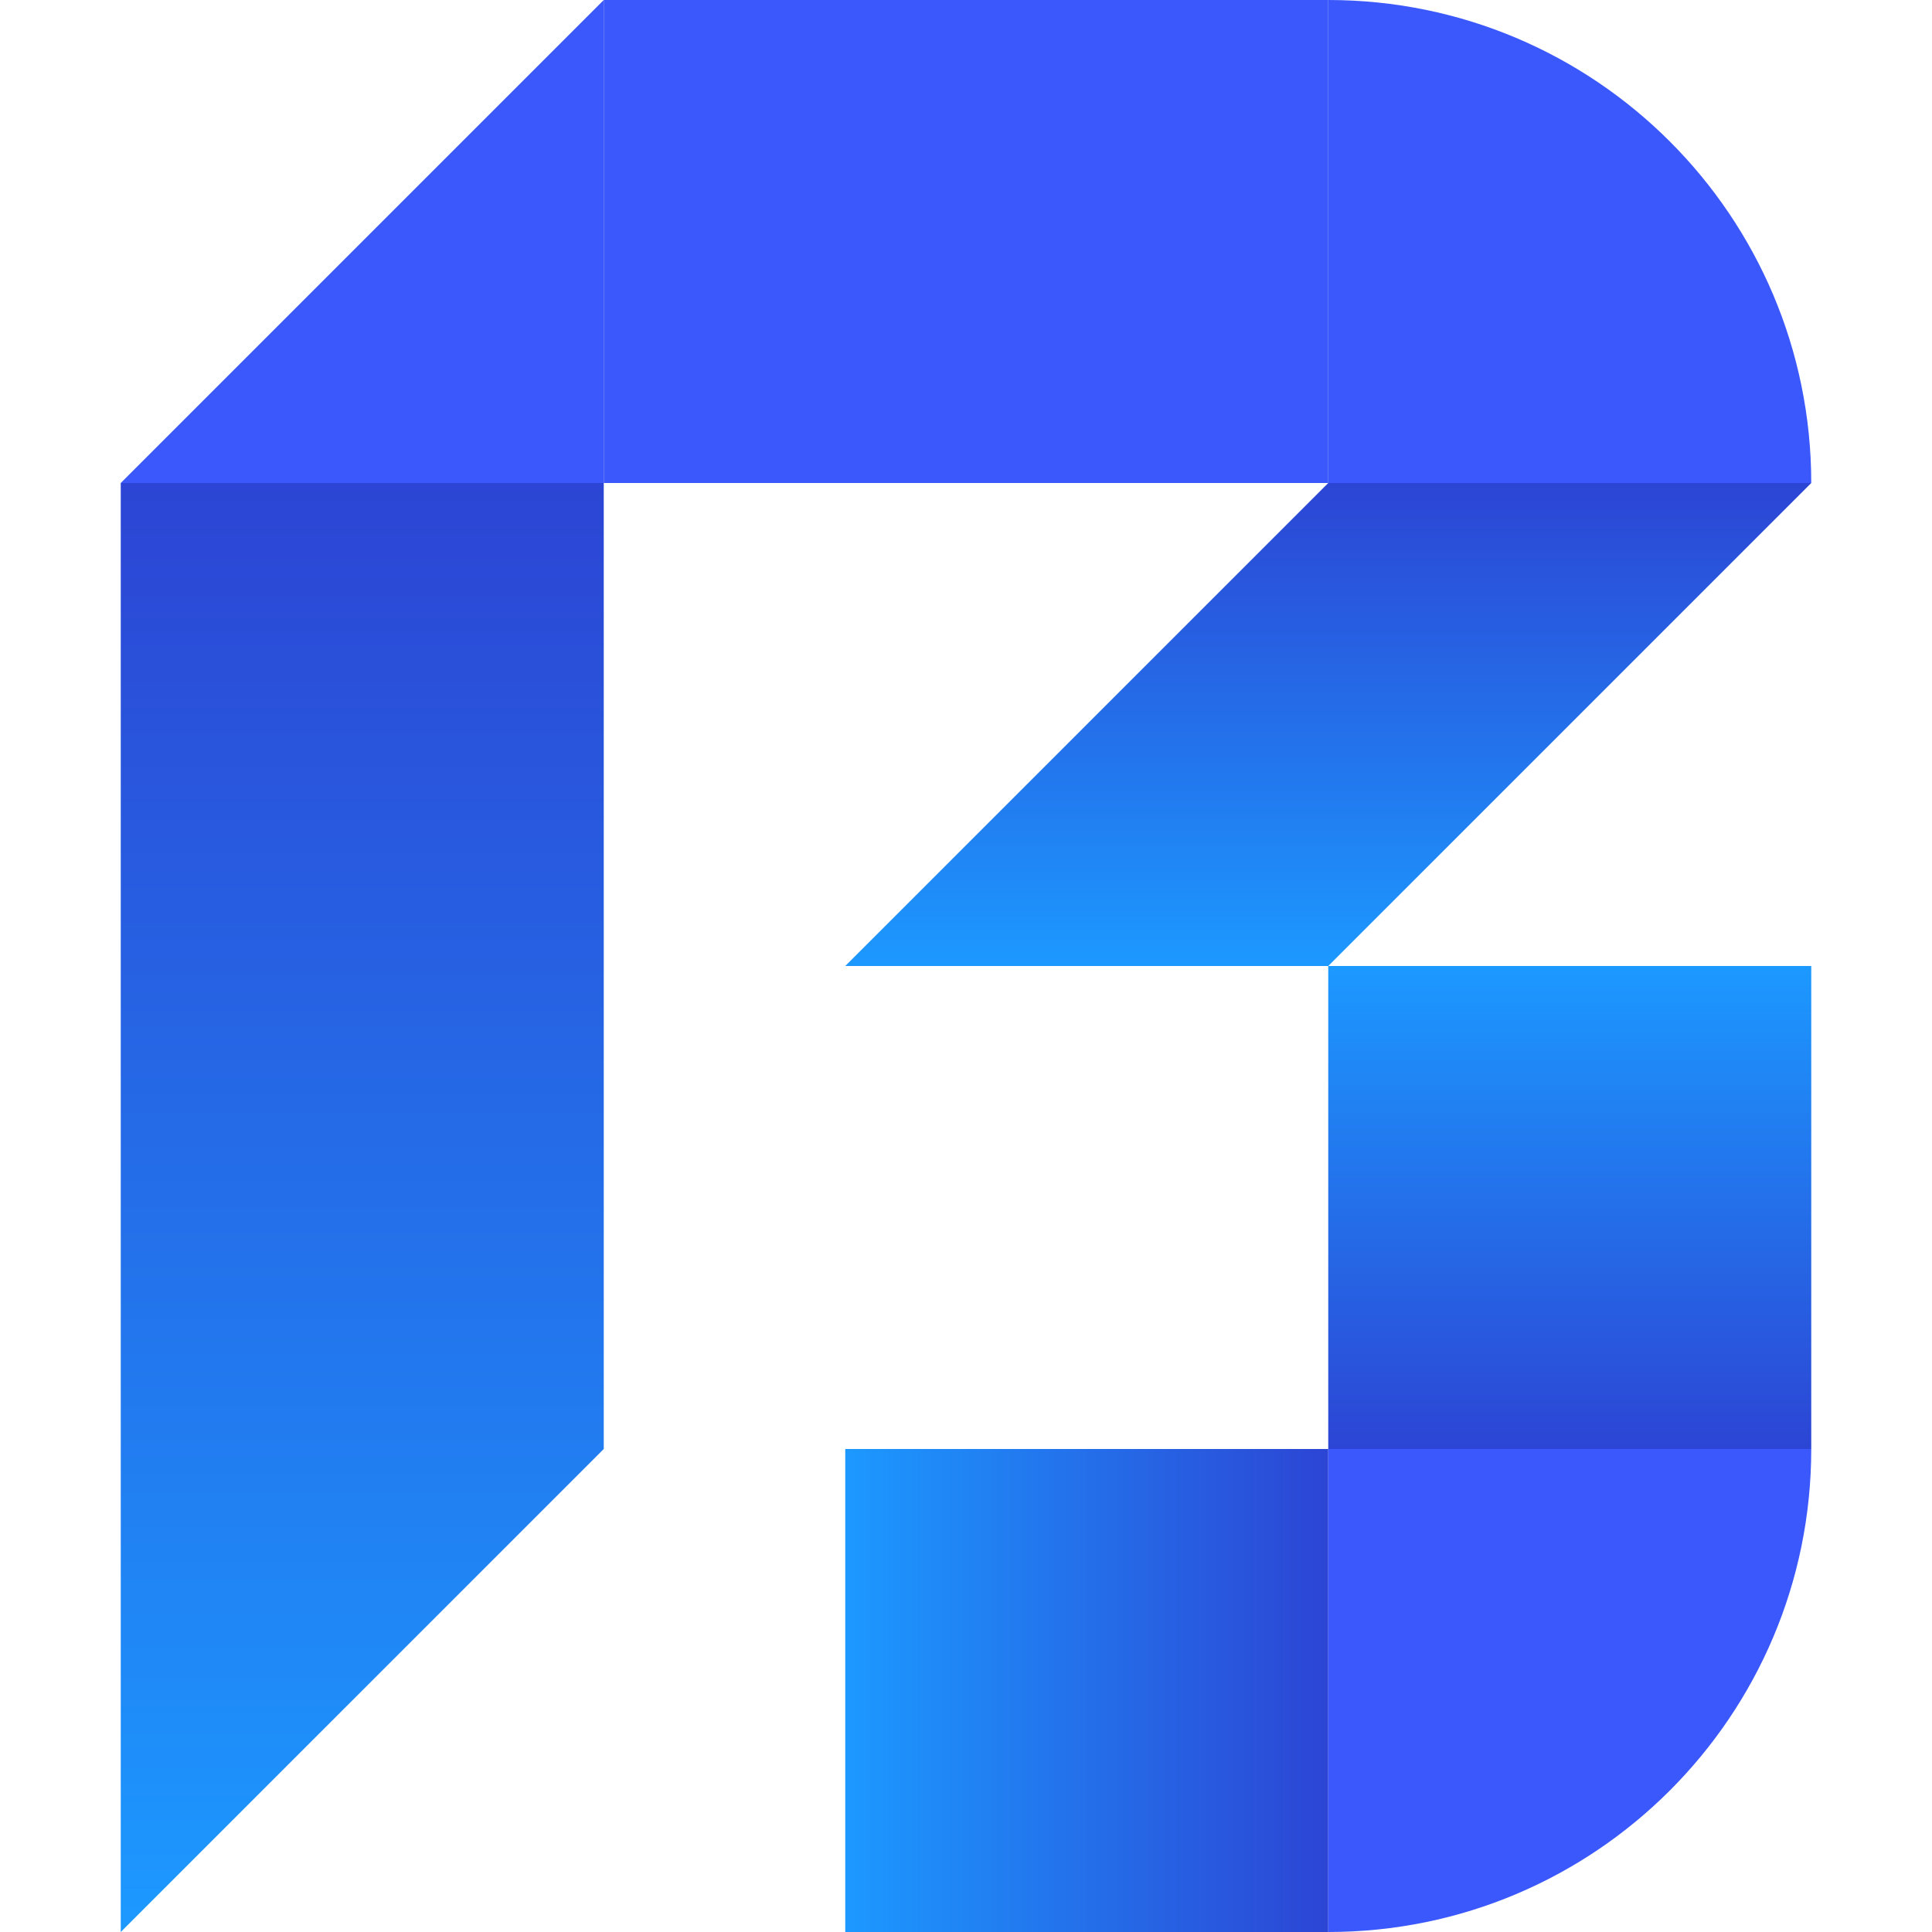
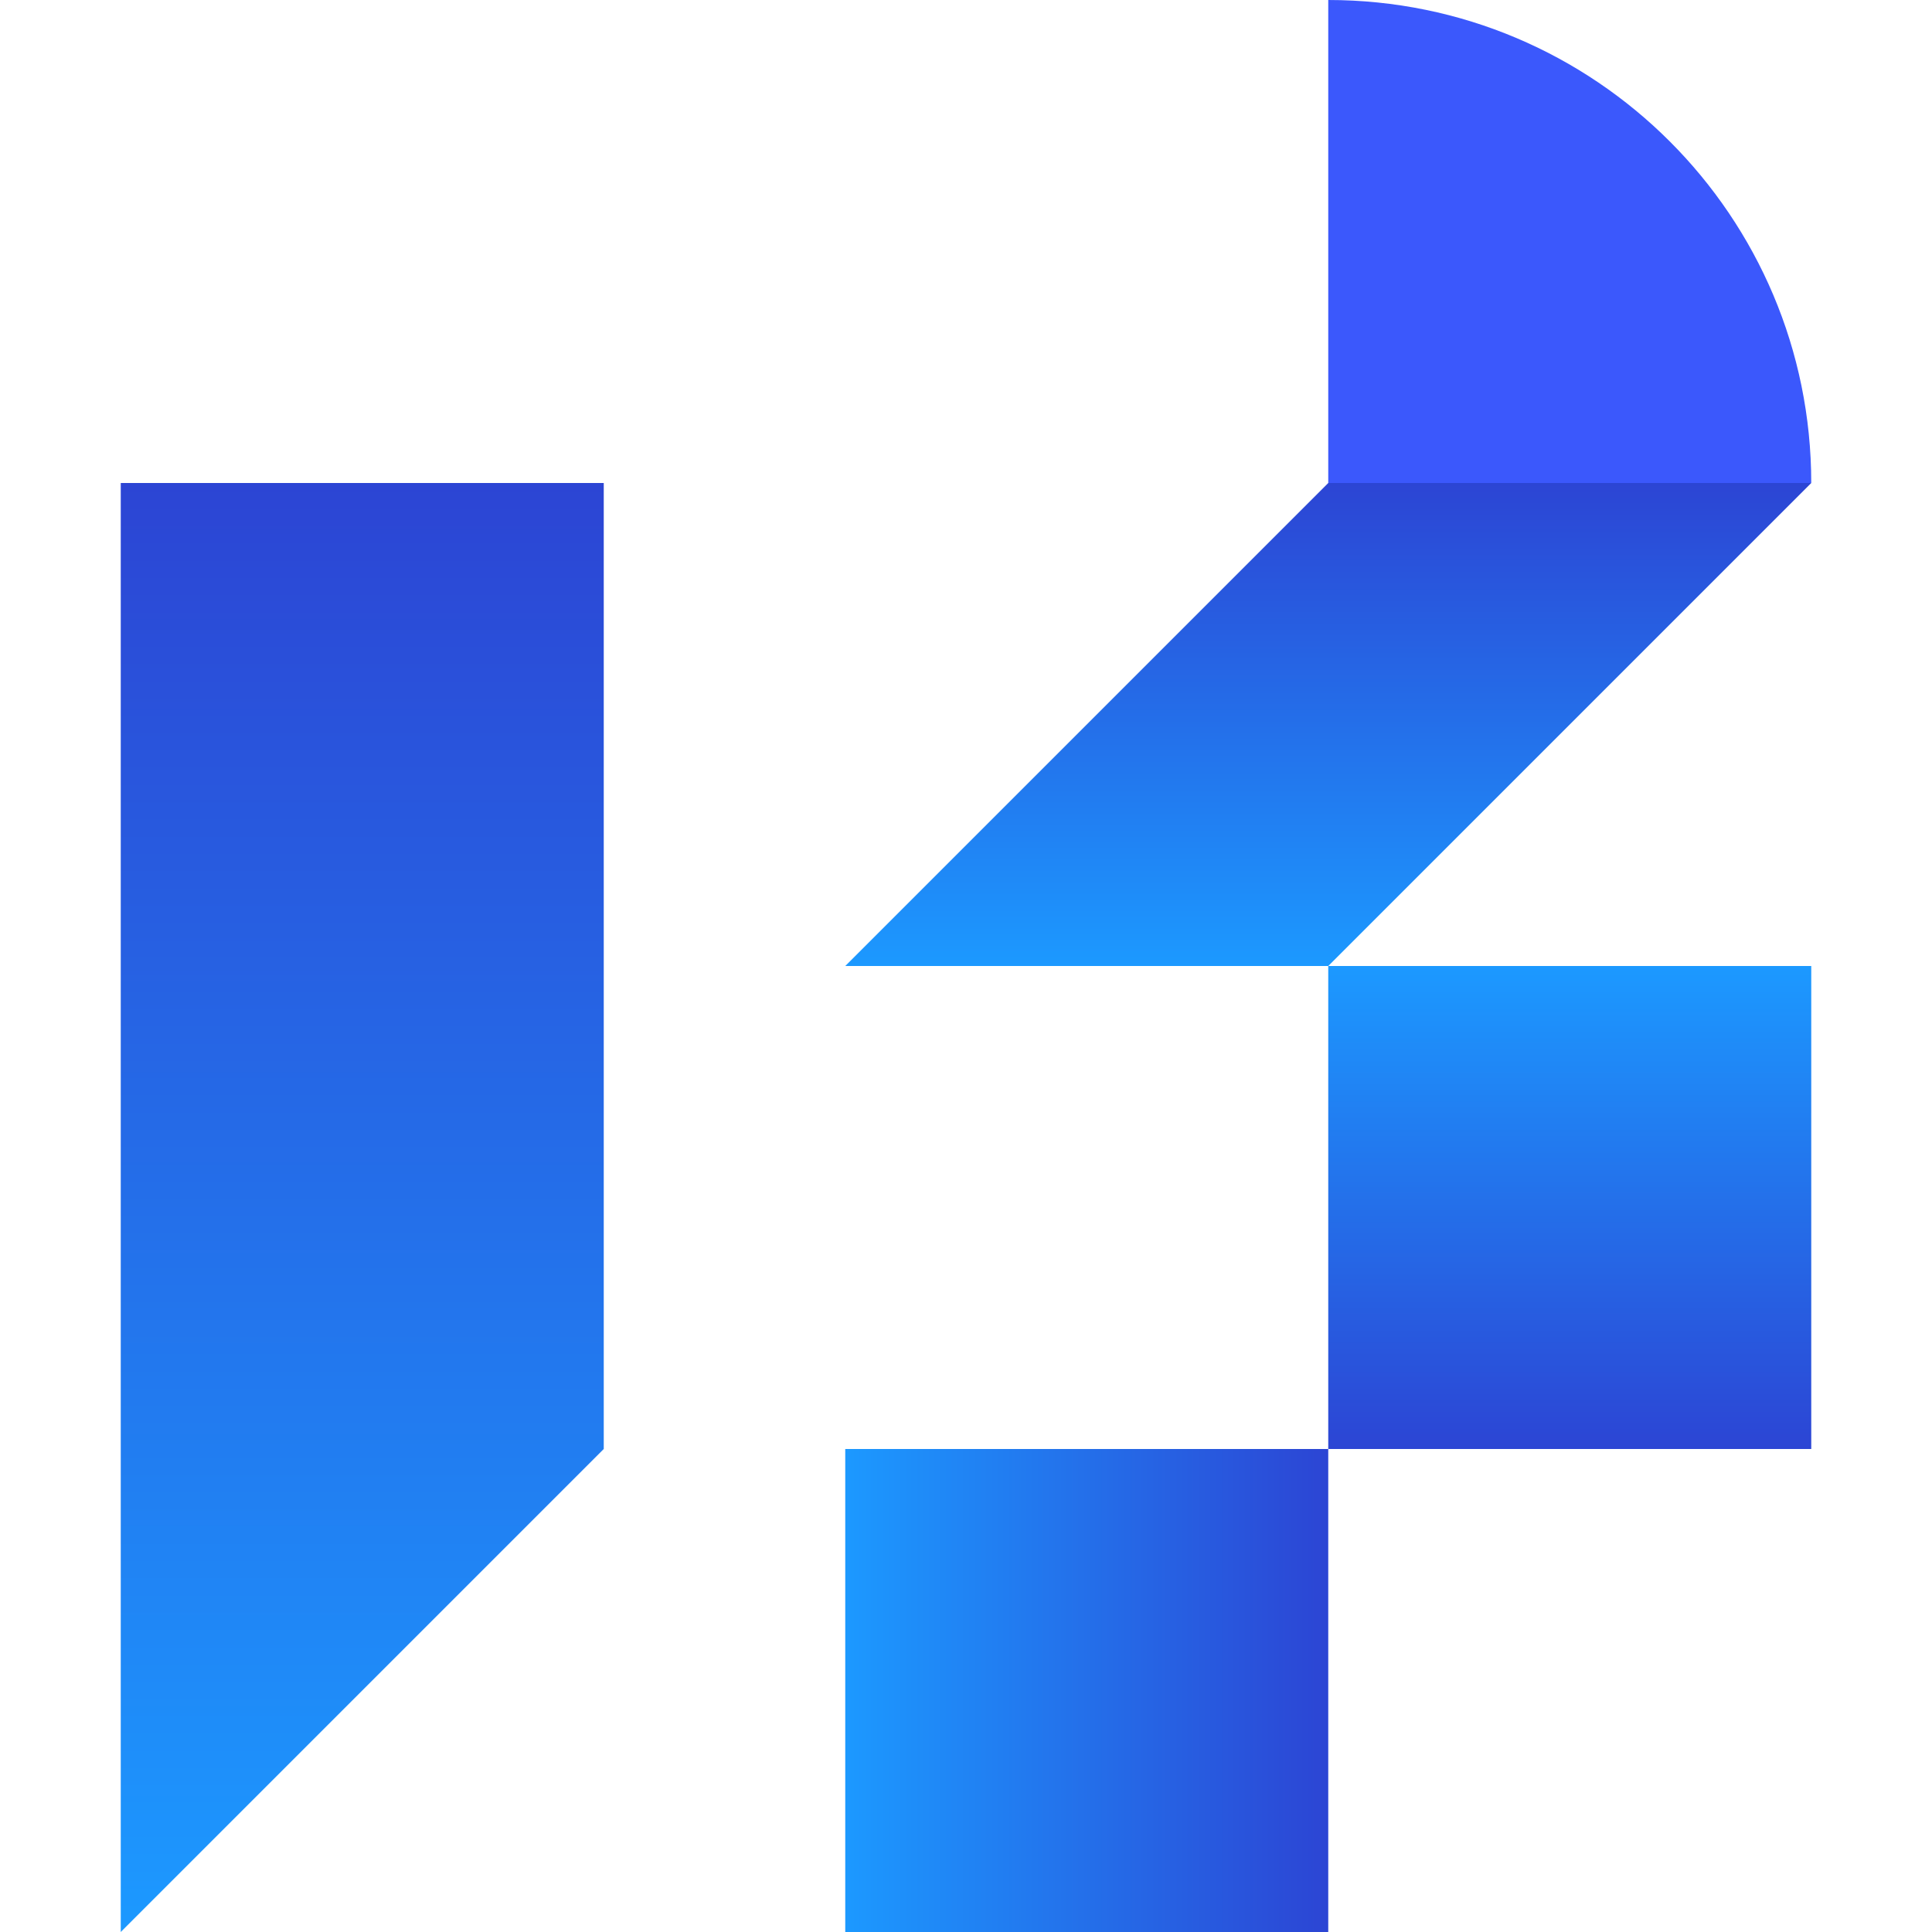
<svg xmlns="http://www.w3.org/2000/svg" width="32" height="32" viewBox="0 0 32 32" fill="none">
  <path d="M2 8V32L10 24V8H2Z" fill="url(#paint0_linear_1014_7760)" />
  <path d="M22 24H14V32H22V24Z" fill="url(#paint1_linear_1014_7760)" />
  <path d="M30 16H22V24H30V16Z" fill="url(#paint2_linear_1014_7760)" />
-   <path d="M22 0H10V8H22V0Z" fill="#3B58FC" />
  <path d="M22 0V8H30C30 3.581 26.419 0 22 0Z" fill="#3B58FC" />
-   <path d="M22 32V24H30C30 28.419 26.419 32 22 32Z" fill="#3B58FC" />
  <path d="M14 16L22 8H30L22 16H14Z" fill="url(#paint3_linear_1014_7760)" />
-   <path d="M10 0L2 8H10V0Z" fill="#3B58FC" />
+   <path d="M10 0H10V0Z" fill="#3B58FC" />
  <defs>
    <linearGradient id="paint0_linear_1014_7760" x1="6" y1="8" x2="6" y2="32" gradientUnits="userSpaceOnUse">
      <stop stop-color="#2C45D4" />
      <stop offset="1" stop-color="#1C99FF" />
    </linearGradient>
    <linearGradient id="paint1_linear_1014_7760" x1="14" y1="32" x2="22" y2="32" gradientUnits="userSpaceOnUse">
      <stop stop-color="#1C99FF" />
      <stop offset="1" stop-color="#2C45D4" />
    </linearGradient>
    <linearGradient id="paint2_linear_1014_7760" x1="26" y1="16" x2="26" y2="24" gradientUnits="userSpaceOnUse">
      <stop stop-color="#1C99FF" />
      <stop offset="1" stop-color="#2C45D4" />
    </linearGradient>
    <linearGradient id="paint3_linear_1014_7760" x1="22" y1="8" x2="22" y2="16" gradientUnits="userSpaceOnUse">
      <stop stop-color="#2C45D4" />
      <stop offset="1" stop-color="#1C99FF" />
    </linearGradient>
  </defs>
</svg>